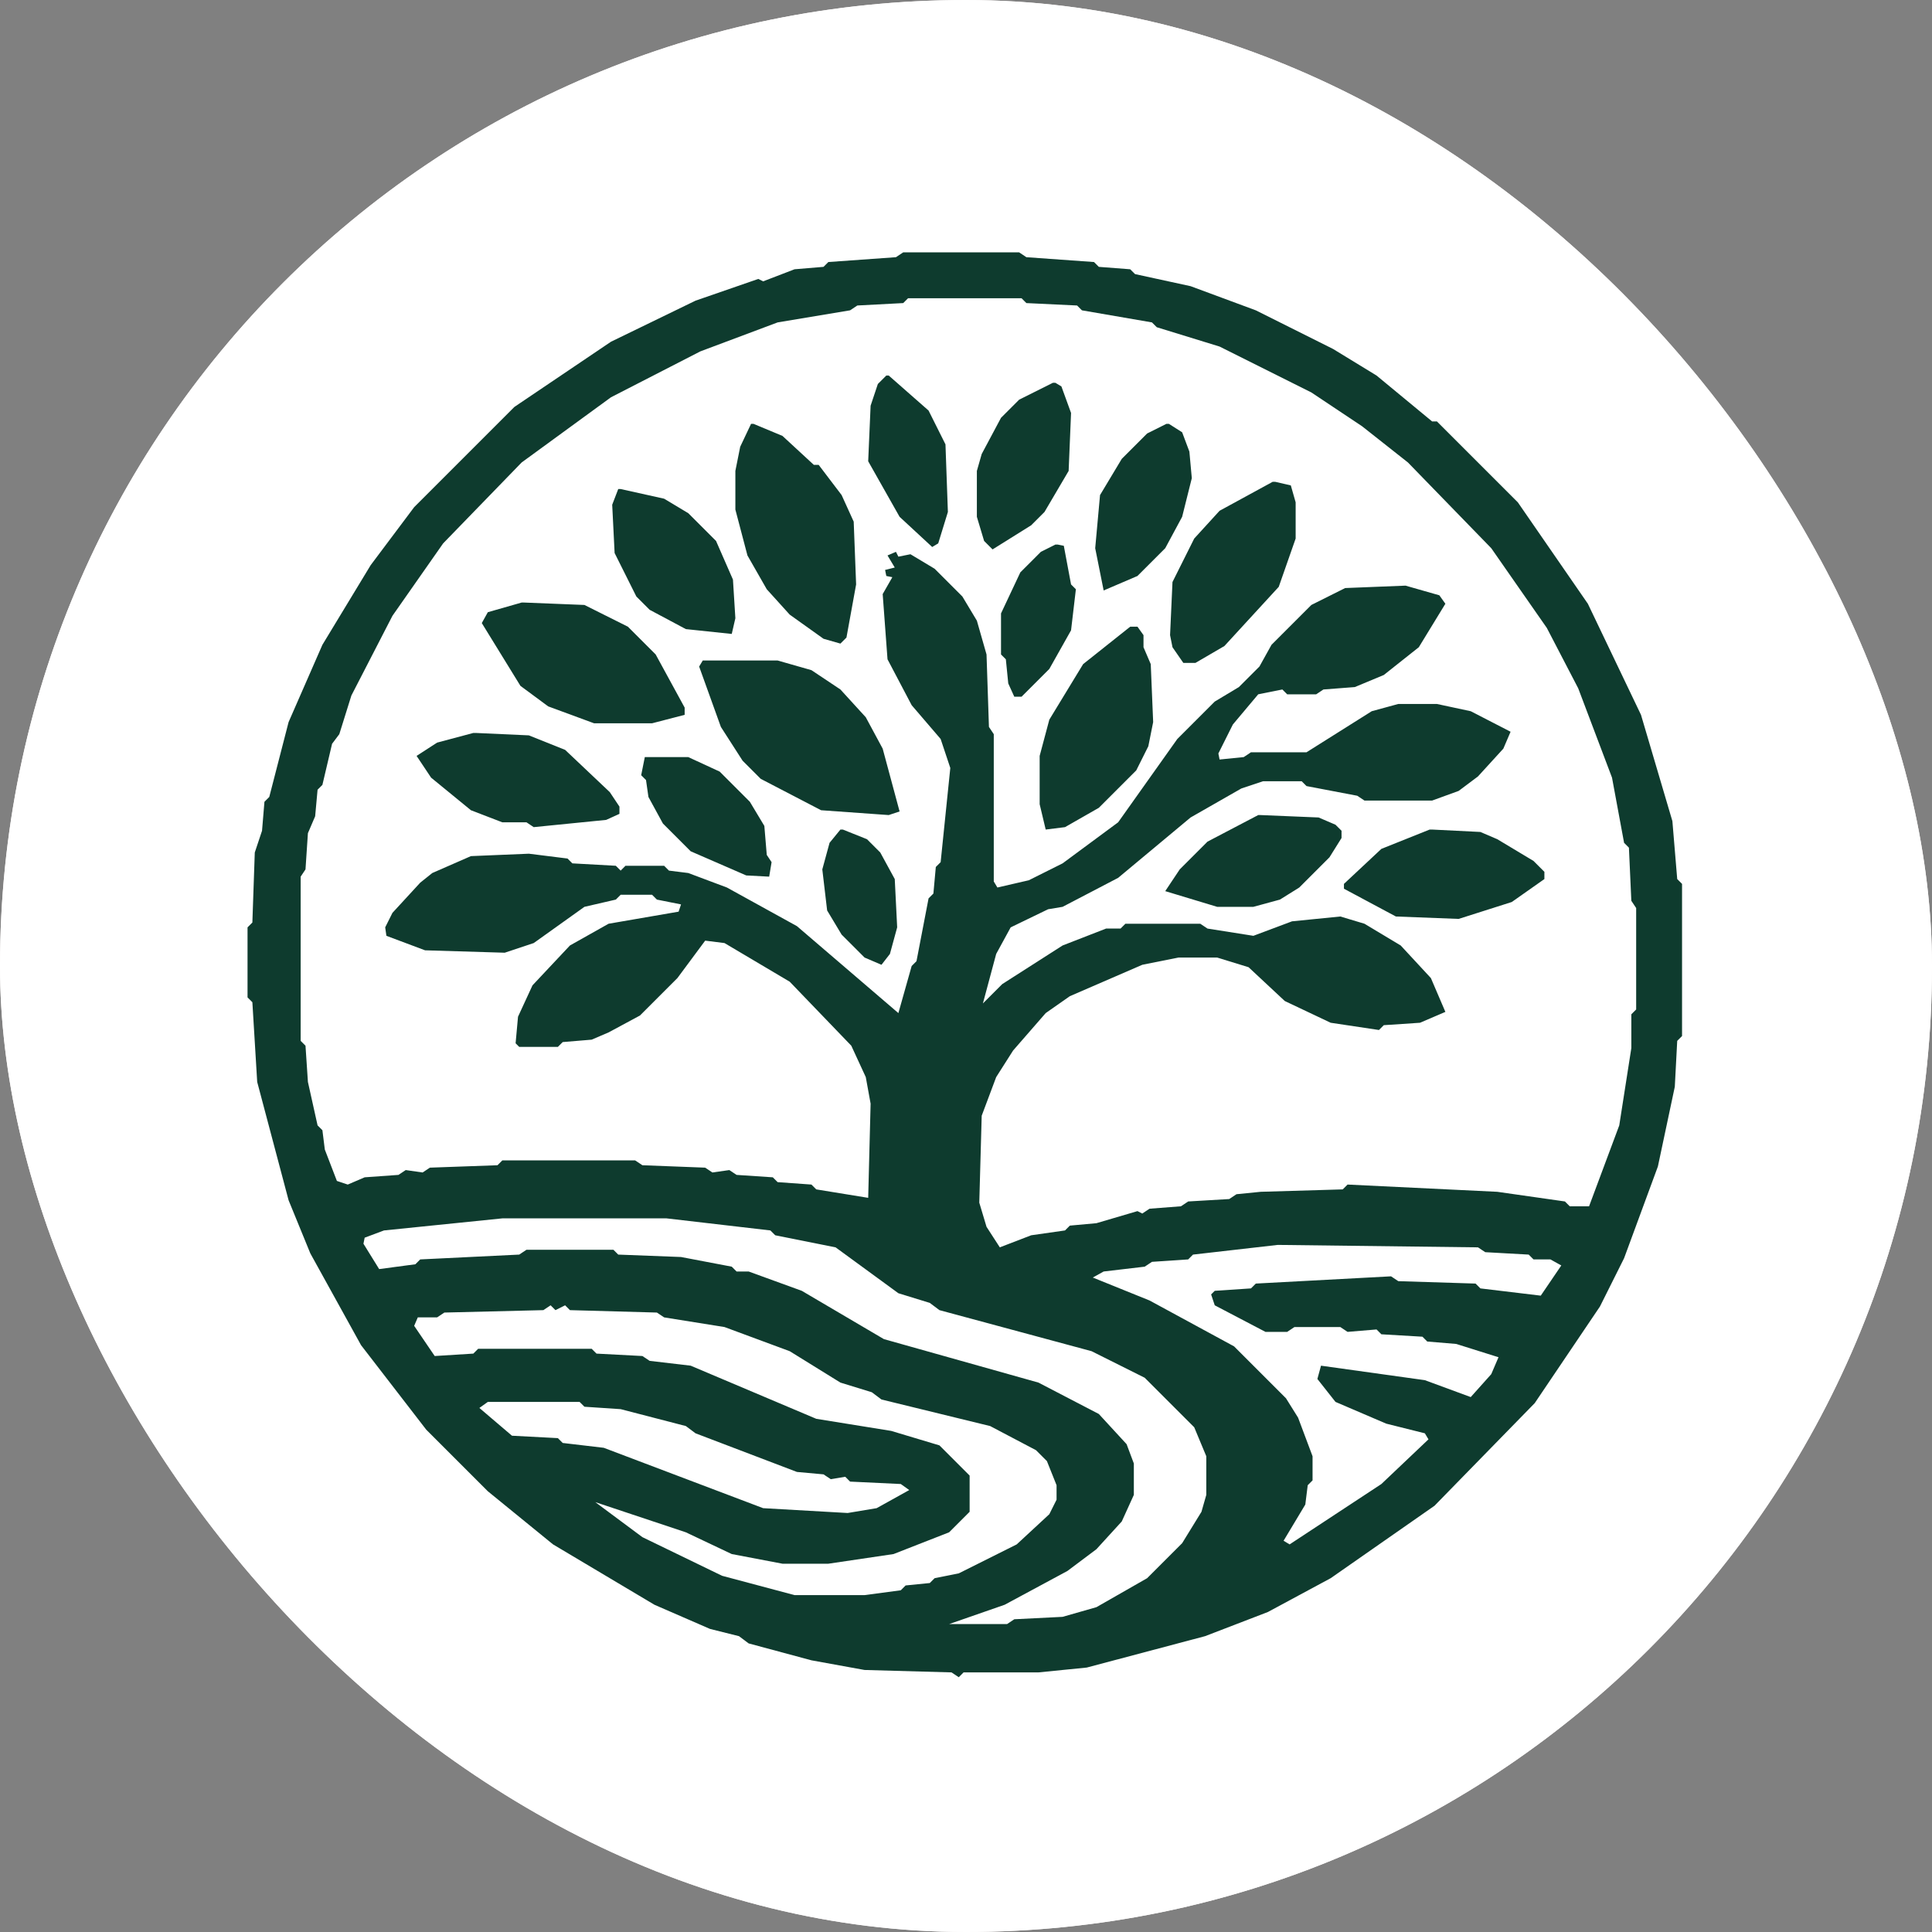
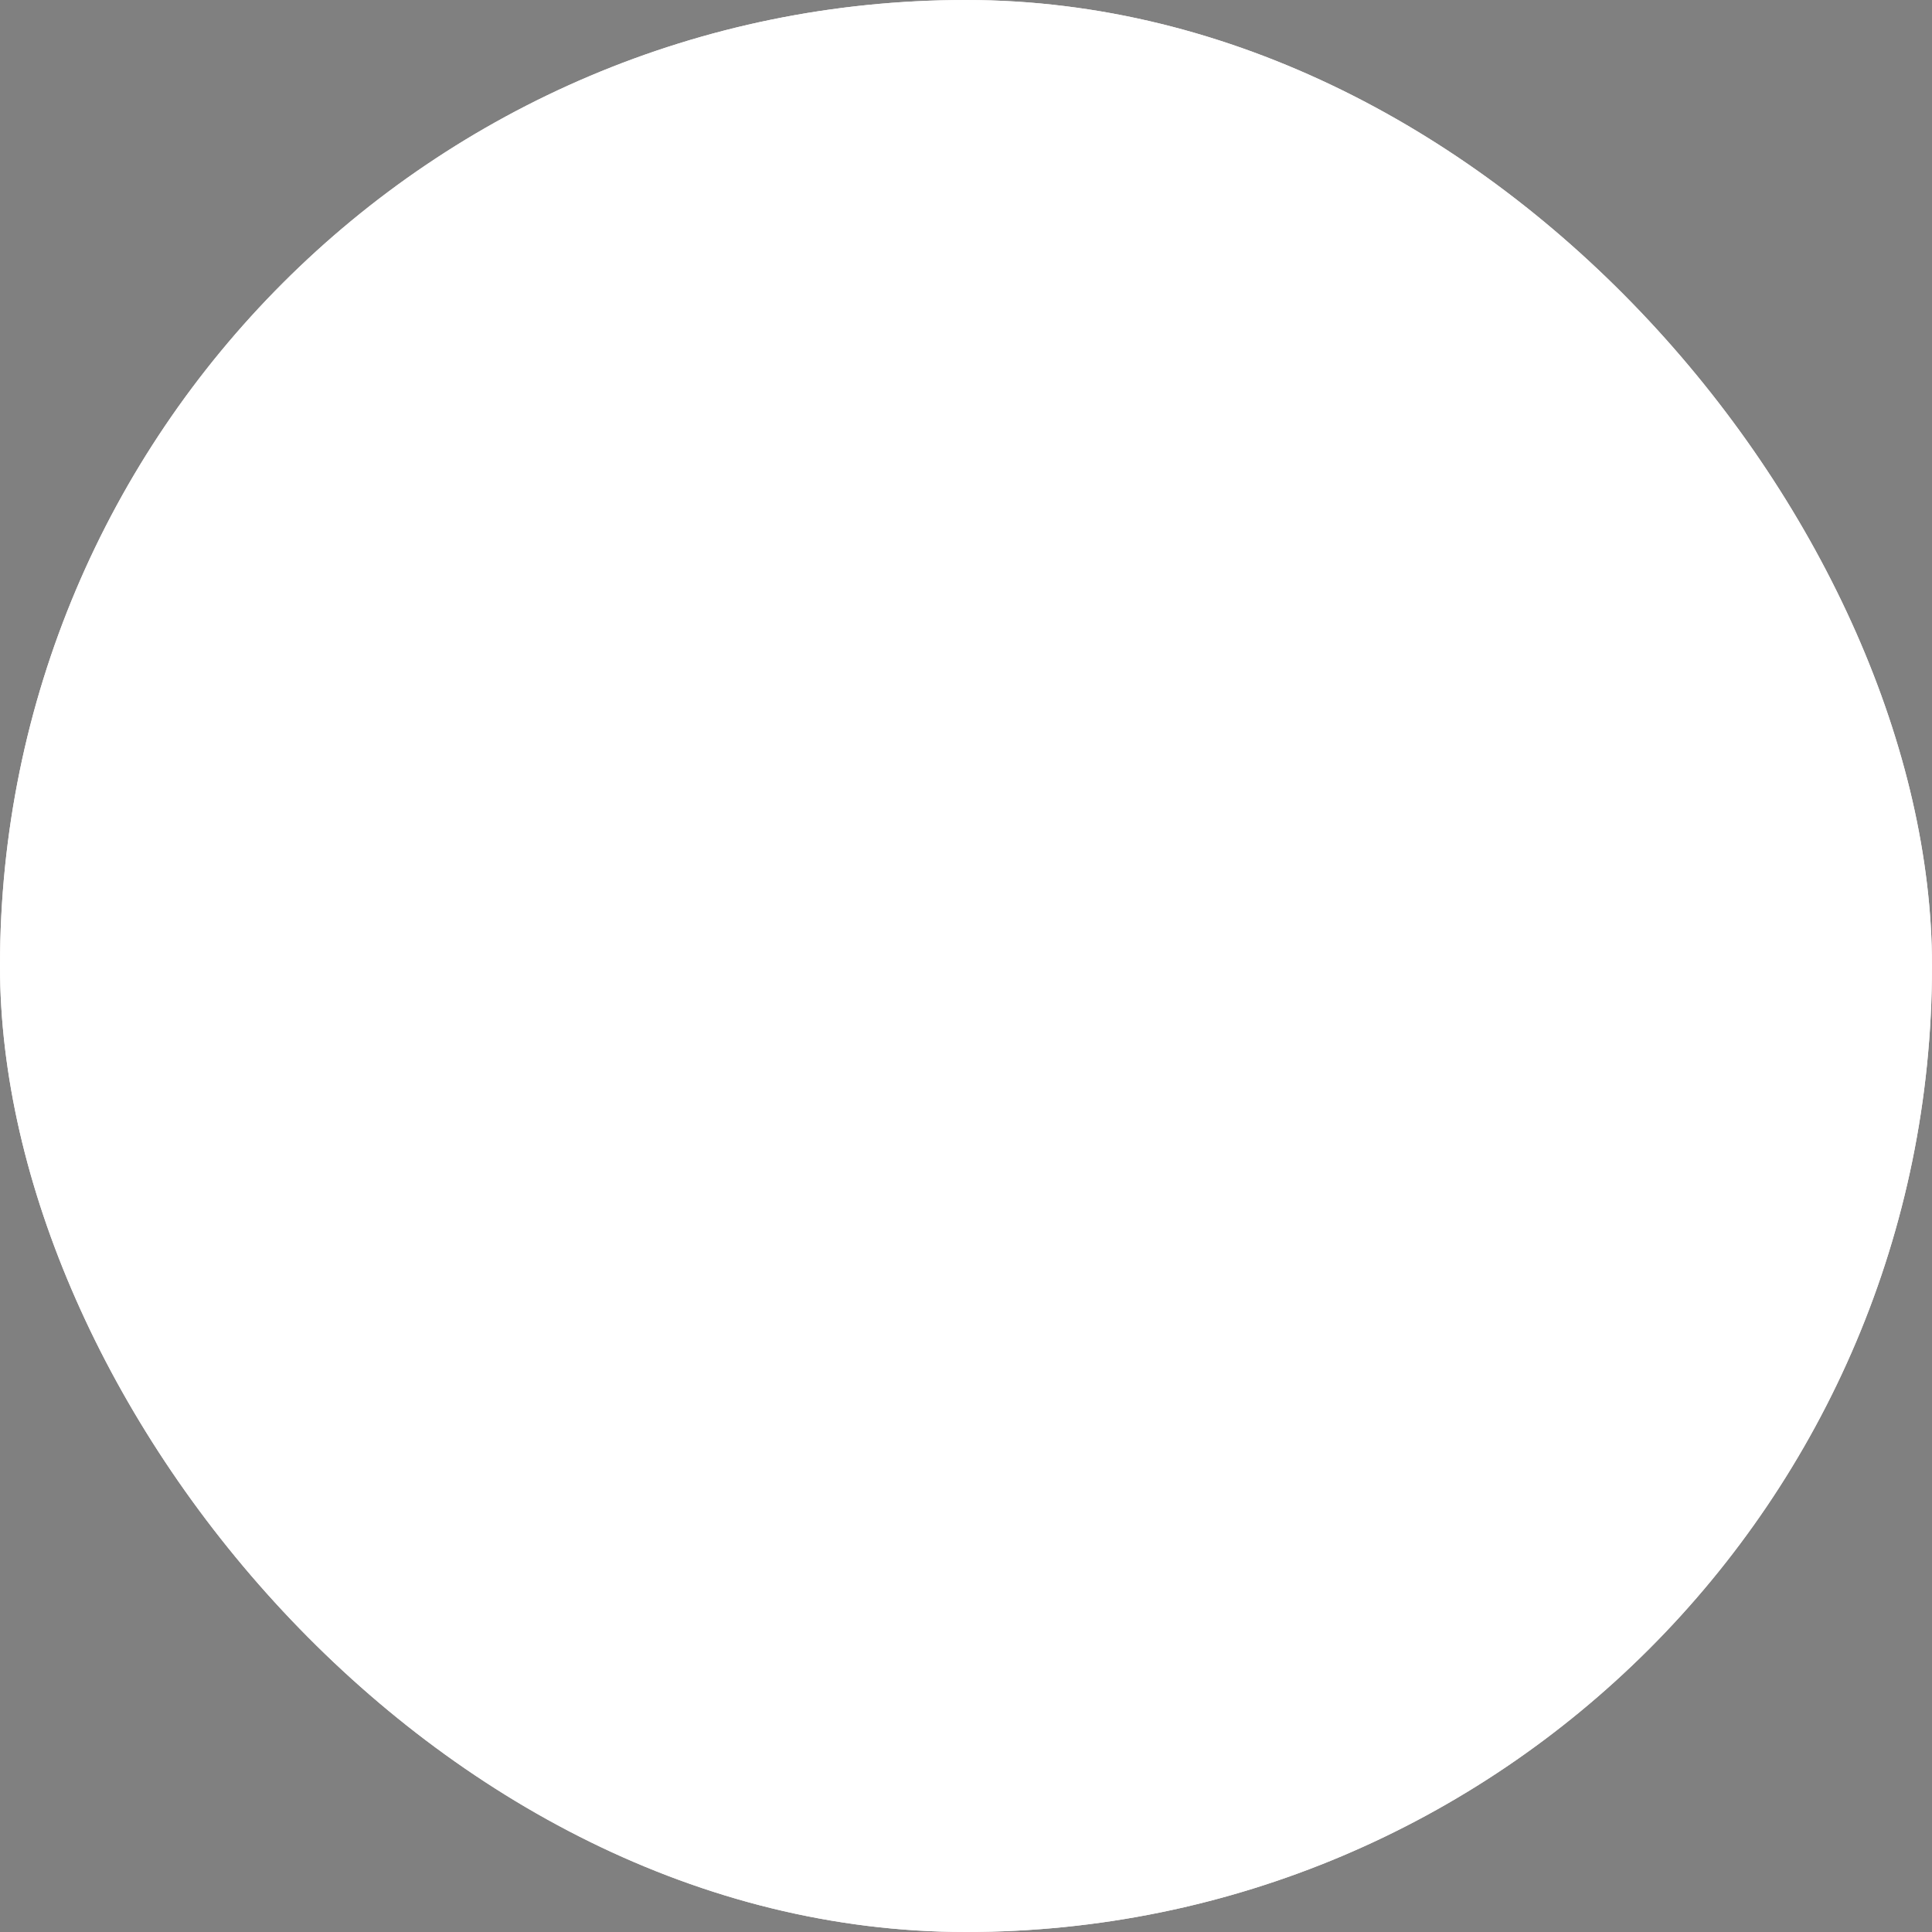
<svg xmlns="http://www.w3.org/2000/svg" version="1.1" width="1000" height="1000">
  <rect width="100%" height="100%" fill="#808080" stroke="none" />
  <g clip-path="url(#SvgjsClipPath1212)">
    <rect width="1000" height="1000" fill="#f9f3f3" />
    <g transform="matrix(1.25,0,0,1.25,0,0)">
      <svg version="1.1" width="800" height="800">
        <svg width="800" height="800" viewBox="0 0 800 800">
          <rect width="800" height="800" fill="#FFFFFF" />
-           <path d="M 374.00,104.50 L 371.00,106.50 L 343.00,108.50 L 341.00,110.50 L 329.00,111.50 L 316.00,116.50 L 314.00,115.50 L 288.00,124.50 L 253.00,141.50 L 213.00,168.50 L 171.50,210.00 L 153.50,234.00 L 133.50,267.00 L 119.50,299.00 L 111.50,330.00 L 109.50,332.00 L 108.50,344.00 L 105.50,353.00 L 104.50,382.00 L 102.50,384.00 L 102.50,413.00 L 104.50,415.00 L 106.50,448.00 L 119.50,497.00 L 128.50,519.00 L 149.50,557.00 L 176.50,592.00 L 202.00,617.50 L 229.00,639.50 L 271.00,664.50 L 294.00,674.50 L 306.00,677.50 L 310.00,680.50 L 336.00,687.50 L 358.00,691.50 L 394.00,692.50 L 397.00,694.50 L 399.00,692.50 L 430.00,692.50 L 450.00,690.50 L 499.00,677.50 L 525.00,667.50 L 551.00,653.50 L 594.00,623.50 L 635.50,581.00 L 662.50,541.00 L 672.50,521.00 L 686.50,483.00 L 693.50,450.00 L 694.50,431.00 L 696.50,429.00 L 696.50,366.00 L 694.50,364.00 L 692.50,340.00 L 679.50,296.00 L 657.50,250.00 L 628.50,208.00 L 595.00,174.50 L 594.00,174.50 L 593.00,174.50 L 570.00,155.50 L 552.00,144.50 L 520.00,128.50 L 493.00,118.50 L 470.00,113.50 L 468.00,111.50 L 455.00,110.50 L 453.00,108.50 L 425.00,106.50 L 422.00,104.50 L 375.00,104.50 L 374.00,104.50 Z M 376.00,123.50 L 374.00,125.50 L 355.00,126.50 L 352.00,128.50 L 322.00,133.50 L 290.00,145.50 L 253.00,164.50 L 216.00,191.50 L 183.50,225.00 L 162.50,255.00 L 145.50,288.00 L 140.50,304.00 L 137.50,308.00 L 133.50,325.00 L 131.50,327.00 L 130.50,338.00 L 127.50,345.00 L 126.50,360.00 L 124.50,363.00 L 124.50,431.00 L 126.50,433.00 L 127.50,448.00 L 131.50,466.00 L 133.50,468.00 L 134.50,476.00 L 139.50,489.00 L 144.00,490.50 L 151.00,487.50 L 165.00,486.50 L 168.00,484.50 L 175.00,485.50 L 178.00,483.50 L 206.00,482.50 L 208.00,480.50 L 263.00,480.50 L 266.00,482.50 L 292.00,483.50 L 295.00,485.50 L 302.00,484.50 L 305.00,486.50 L 320.00,487.50 L 322.00,489.50 L 336.00,490.50 L 338.00,492.50 L 359.50,496.00 L 360.50,457.00 L 358.50,446.00 L 352.50,433.00 L 327.00,406.50 L 300.00,390.50 L 292.00,389.50 L 280.50,405.00 L 265.00,420.50 L 252.00,427.50 L 245.00,430.50 L 233.00,431.50 L 231.00,433.50 L 215.00,433.50 L 213.50,432.00 L 214.50,421.00 L 220.50,408.00 L 236.00,391.50 L 252.00,382.50 L 281.00,377.50 L 282.00,374.50 L 272.00,372.50 L 270.00,370.50 L 257.00,370.50 L 255.00,372.50 L 242.00,375.50 L 221.00,390.50 L 209.00,394.50 L 176.00,393.50 L 160.00,387.50 L 159.50,384.00 L 162.50,378.00 L 174.00,365.50 L 179.00,361.50 L 195.00,354.50 L 219.00,353.50 L 235.00,355.50 L 237.00,357.50 L 255.00,358.50 L 257.00,360.50 L 259.00,358.50 L 275.00,358.50 L 277.00,360.50 L 285.00,361.50 L 301.00,367.50 L 330.00,383.50 L 372.00,419.50 L 377.50,400.00 L 379.50,398.00 L 384.50,372.00 L 386.50,370.00 L 387.50,359.00 L 389.50,357.00 L 393.50,318.00 L 389.50,306.00 L 377.50,292.00 L 367.50,273.00 L 365.50,246.00 L 369.50,239.00 L 367.00,238.50 L 366.50,236.00 L 370.50,235.00 L 367.50,230.00 L 371.00,228.50 L 372.00,230.50 L 377.00,229.50 L 387.00,235.50 L 398.50,247.00 L 404.50,257.00 L 408.50,271.00 L 409.50,301.00 L 411.50,304.00 L 411.50,365.00 L 413.00,367.50 L 426.00,364.50 L 440.00,357.50 L 463.00,340.50 L 487.50,306.00 L 503.00,290.50 L 513.00,284.50 L 521.50,276.00 L 526.50,267.00 L 543.00,250.50 L 557.00,243.50 L 582.00,242.50 L 596.00,246.50 L 598.50,250.00 L 587.50,268.00 L 573.00,279.50 L 561.00,284.50 L 548.00,285.50 L 545.00,287.50 L 533.00,287.50 L 531.00,285.50 L 521.00,287.50 L 510.50,300.00 L 504.50,312.00 L 505.00,314.50 L 515.00,313.50 L 518.00,311.50 L 541.00,311.50 L 568.00,294.50 L 579.00,291.50 L 595.00,291.50 L 609.00,294.50 L 625.50,303.00 L 622.50,310.00 L 612.00,321.50 L 604.00,327.50 L 593.00,331.50 L 565.00,331.50 L 562.00,329.50 L 541.00,325.50 L 539.00,323.50 L 523.00,323.50 L 514.00,326.50 L 493.00,338.50 L 463.00,363.50 L 440.00,375.50 L 434.00,376.50 L 418.50,384.00 L 412.50,395.00 L 407.00,415.50 L 415.00,407.50 L 440.00,391.50 L 458.00,384.50 L 464.00,384.50 L 466.00,382.50 L 497.00,382.50 L 500.00,384.50 L 519.00,387.50 L 535.00,381.50 L 555.00,379.50 L 565.00,382.50 L 580.00,391.50 L 592.50,405.00 L 598.50,419.00 L 588.00,423.50 L 573.00,424.50 L 571.00,426.50 L 551.00,423.50 L 532.00,414.50 L 517.00,400.50 L 504.00,396.50 L 488.00,396.50 L 473.00,399.50 L 443.00,412.50 L 433.00,419.50 L 419.50,435.00 L 412.50,446.00 L 406.50,462.00 L 405.50,498.00 L 408.50,508.00 L 414.00,516.50 L 427.00,511.50 L 441.00,509.50 L 443.00,507.50 L 454.00,506.50 L 471.00,501.50 L 473.00,502.50 L 476.00,500.50 L 489.00,499.50 L 492.00,497.50 L 509.00,496.50 L 512.00,494.50 L 522.00,493.50 L 556.00,492.50 L 558.00,490.50 L 620.00,493.50 L 648.00,497.50 L 650.00,499.50 L 658.00,499.50 L 670.50,466.00 L 675.50,434.00 L 675.50,420.00 L 677.50,418.00 L 677.50,376.00 L 675.50,373.00 L 674.50,351.00 L 672.50,349.00 L 667.50,322.00 L 653.50,285.00 L 640.50,260.00 L 617.50,227.00 L 583.00,191.50 L 564.00,176.50 L 543.00,162.50 L 505.00,143.50 L 479.00,135.50 L 477.00,133.50 L 448.00,128.50 L 446.00,126.50 L 425.00,125.50 L 423.00,123.50 L 377.00,123.50 L 376.00,123.50 Z M 367.00,155.50 L 363.50,159.00 L 360.50,168.00 L 359.50,191.00 L 372.50,214.00 L 386.00,226.50 L 388.50,225.00 L 392.50,212.00 L 391.50,184.00 L 384.50,170.00 L 368.00,155.50 L 367.00,155.50 Z M 436.00,158.50 L 422.00,165.50 L 414.50,173.00 L 406.50,188.00 L 404.50,195.00 L 404.50,214.00 L 407.50,224.00 L 411.00,227.50 L 427.00,217.50 L 432.50,212.00 L 442.50,195.00 L 443.50,171.00 L 439.50,160.00 L 437.00,158.50 L 436.00,158.50 Z M 311.00,175.50 L 306.50,185.00 L 304.50,195.00 L 304.50,211.00 L 309.50,230.00 L 317.50,244.00 L 327.00,254.50 L 341.00,264.50 L 348.00,266.50 L 350.50,264.00 L 354.50,242.00 L 353.50,216.00 L 348.50,205.00 L 339.00,192.50 L 338.00,192.50 L 337.00,192.50 L 324.00,180.50 L 312.00,175.50 L 311.00,175.50 Z M 483.00,175.50 L 475.00,179.50 L 464.50,190.00 L 455.50,205.00 L 453.50,227.00 L 457.00,244.50 L 471.00,238.50 L 482.50,227.00 L 489.50,214.00 L 493.50,198.00 L 492.50,187.00 L 489.50,179.00 L 484.00,175.50 L 483.00,175.50 Z M 527.00,199.50 L 505.00,211.50 L 494.50,223.00 L 485.50,241.00 L 484.50,263.00 L 485.50,268.00 L 490.00,274.50 L 495.00,274.50 L 507.00,267.50 L 529.50,243.00 L 536.50,223.00 L 536.50,208.00 L 534.50,201.00 L 528.00,199.50 L 527.00,199.50 Z M 256.00,202.50 L 253.50,209.00 L 254.50,229.00 L 263.50,247.00 L 269.00,252.50 L 284.00,260.50 L 303.00,262.50 L 304.50,256.00 L 303.50,240.00 L 296.50,224.00 L 285.00,212.50 L 275.00,206.50 L 257.00,202.50 L 256.00,202.50 Z M 437.00,225.50 L 431.00,228.50 L 422.50,237.00 L 414.50,254.00 L 414.50,271.00 L 416.50,273.00 L 417.50,283.00 L 420.00,288.50 L 423.00,288.50 L 434.50,277.00 L 443.50,261.00 L 445.50,244.00 L 443.50,242.00 L 440.50,226.00 L 438.00,225.50 L 437.00,225.50 Z M 216.00,249.50 L 202.00,253.50 L 199.50,258.00 L 215.50,284.00 L 227.00,292.50 L 246.00,299.50 L 270.00,299.50 L 283.50,296.00 L 283.50,293.00 L 271.50,271.00 L 260.00,259.50 L 242.00,250.50 L 217.00,249.50 L 216.00,249.50 Z M 468.00,259.50 L 448.50,275.00 L 434.50,298.00 L 430.50,313.00 L 430.50,333.00 L 433.00,343.50 L 441.00,342.50 L 455.00,334.50 L 470.50,319.00 L 475.50,309.00 L 477.50,299.00 L 476.50,275.00 L 473.50,268.00 L 473.50,263.00 L 471.00,259.50 L 470.00,259.50 L 469.00,259.50 L 468.00,259.50 Z M 291.00,273.50 L 289.50,276.00 L 298.50,301.00 L 307.50,315.00 L 315.00,322.50 L 340.00,335.50 L 368.00,337.50 L 372.50,336.00 L 365.50,310.00 L 358.50,297.00 L 348.00,285.50 L 336.00,277.50 L 322.00,273.50 L 292.00,273.50 L 291.00,273.50 Z M 196.00,303.50 L 181.00,307.50 L 172.50,313.00 L 178.50,322.00 L 195.00,335.50 L 208.00,340.50 L 218.00,340.50 L 221.00,342.50 L 251.00,339.50 L 256.50,337.00 L 256.50,334.00 L 252.50,328.00 L 234.00,310.50 L 219.00,304.50 L 197.00,303.50 L 196.00,303.50 Z M 267.00,313.50 L 265.50,321.00 L 267.50,323.00 L 268.50,330.00 L 274.50,341.00 L 286.00,352.50 L 309.00,362.50 L 318.50,363.00 L 319.50,357.00 L 317.50,354.00 L 316.50,342.00 L 310.50,332.00 L 298.00,319.50 L 285.00,313.50 L 268.00,313.50 L 267.00,313.50 Z M 521.00,337.50 L 500.00,348.50 L 488.50,360.00 L 482.50,369.00 L 504.00,375.50 L 519.00,375.50 L 530.00,372.50 L 538.00,367.50 L 550.50,355.00 L 555.50,347.00 L 555.50,344.00 L 553.00,341.50 L 546.00,338.50 L 522.00,337.50 L 521.00,337.50 Z M 348.00,343.50 L 343.50,349.00 L 340.50,360.00 L 342.50,377.00 L 348.50,387.00 L 358.00,396.50 L 365.00,399.50 L 368.50,395.00 L 371.50,384.00 L 370.50,364.00 L 364.50,353.00 L 359.00,347.50 L 349.00,343.50 L 348.00,343.50 Z M 592.00,343.50 L 572.00,351.50 L 556.50,366.00 L 556.50,367.00 L 556.50,368.00 L 578.00,379.50 L 604.00,380.50 L 626.00,373.50 L 639.50,364.00 L 639.50,361.00 L 635.00,356.50 L 620.00,347.50 L 613.00,344.50 L 593.00,343.50 L 592.00,343.50 Z M 208.00,504.50 L 159.00,509.50 L 151.00,512.50 L 150.50,515.00 L 157.00,525.50 L 172.00,523.50 L 174.00,521.50 L 215.00,519.50 L 218.00,517.50 L 254.00,517.50 L 256.00,519.50 L 282.00,520.50 L 303.00,524.50 L 305.00,526.50 L 310.00,526.50 L 332.00,534.50 L 366.00,554.50 L 430.00,572.50 L 455.00,585.50 L 466.50,598.00 L 469.50,606.00 L 469.50,619.00 L 464.50,630.00 L 454.00,641.50 L 442.00,650.50 L 416.00,664.50 L 393.00,672.50 L 417.00,672.50 L 420.00,670.50 L 440.00,669.50 L 454.00,665.50 L 475.00,653.50 L 489.50,639.00 L 497.50,626.00 L 499.50,619.00 L 499.50,603.00 L 494.50,591.00 L 474.00,570.50 L 452.00,559.50 L 389.00,542.50 L 385.00,539.50 L 372.00,535.50 L 346.00,516.50 L 321.00,511.50 L 319.00,509.50 L 276.00,504.50 L 209.00,504.50 L 208.00,504.50 Z M 529.00,515.50 L 494.00,519.50 L 492.00,521.50 L 477.00,522.50 L 474.00,524.50 L 457.00,526.50 L 452.50,529.00 L 476.00,538.50 L 511.00,557.50 L 532.50,579.00 L 537.50,587.00 L 543.50,603.00 L 543.50,613.00 L 541.50,615.00 L 540.50,623.00 L 531.50,638.00 L 534.00,639.50 L 572.00,614.50 L 591.50,596.00 L 590.00,593.50 L 574.00,589.50 L 553.00,580.50 L 545.50,571.00 L 547.00,565.50 L 590.00,571.50 L 609.00,578.50 L 617.50,569.00 L 620.50,562.00 L 603.00,556.50 L 591.00,555.50 L 589.00,553.50 L 572.00,552.50 L 570.00,550.50 L 558.00,551.50 L 555.00,549.50 L 536.00,549.50 L 533.00,551.50 L 524.00,551.50 L 503.00,540.50 L 501.50,536.00 L 503.00,534.50 L 518.00,533.50 L 520.00,531.50 L 576.00,528.50 L 579.00,530.50 L 611.00,531.50 L 613.00,533.50 L 638.00,536.50 L 646.50,524.00 L 642.00,521.50 L 635.00,521.50 L 633.00,519.50 L 615.00,518.50 L 612.00,516.50 L 530.00,515.50 L 529.00,515.50 Z M 228.00,540.50 L 225.00,542.50 L 184.00,543.50 L 181.00,545.50 L 173.00,545.50 L 171.50,549.00 L 180.00,561.50 L 196.00,560.50 L 198.00,558.50 L 245.00,558.50 L 247.00,560.50 L 266.00,561.50 L 269.00,563.50 L 286.00,565.50 L 338.00,587.50 L 369.00,592.50 L 389.00,598.50 L 401.50,611.00 L 401.50,626.00 L 393.00,634.50 L 370.00,643.50 L 343.00,647.50 L 324.00,647.50 L 303.00,643.50 L 284.00,634.50 L 246.50,622.00 L 266.00,636.50 L 299.00,652.50 L 329.00,660.50 L 358.00,660.50 L 373.00,658.50 L 375.00,656.50 L 385.00,655.50 L 387.00,653.50 L 397.00,651.50 L 421.00,639.50 L 434.50,627.00 L 437.50,621.00 L 437.50,615.00 L 433.50,605.00 L 429.00,600.50 L 410.00,590.50 L 365.00,579.50 L 361.00,576.50 L 348.00,572.50 L 327.00,559.50 L 300.00,549.50 L 275.00,545.50 L 272.00,543.50 L 236.00,542.50 L 234.00,540.50 L 230.00,542.50 L 228.50,541.00 L 228.00,540.50 Z M 202.00,580.50 L 198.50,583.00 L 212.00,594.50 L 231.00,595.50 L 233.00,597.50 L 250.00,599.50 L 316.00,624.50 L 351.00,626.50 L 363.00,624.50 L 376.50,617.00 L 373.00,614.50 L 352.00,613.50 L 350.00,611.50 L 344.00,612.50 L 341.00,610.50 L 330.00,609.50 L 288.00,593.50 L 284.00,590.50 L 257.00,583.50 L 242.00,582.50 L 240.00,580.50 L 203.00,580.50 L 202.00,580.50 Z" fill="#0E3B2E" fill-rule="evenodd" stroke="none" />
        </svg>
      </svg>
    </g>
  </g>
  <defs>
    <clipPath id="SvgjsClipPath1212">
      <rect width="1000" height="1000" x="0" y="0" rx="500" ry="500" />
    </clipPath>
  </defs>
</svg>